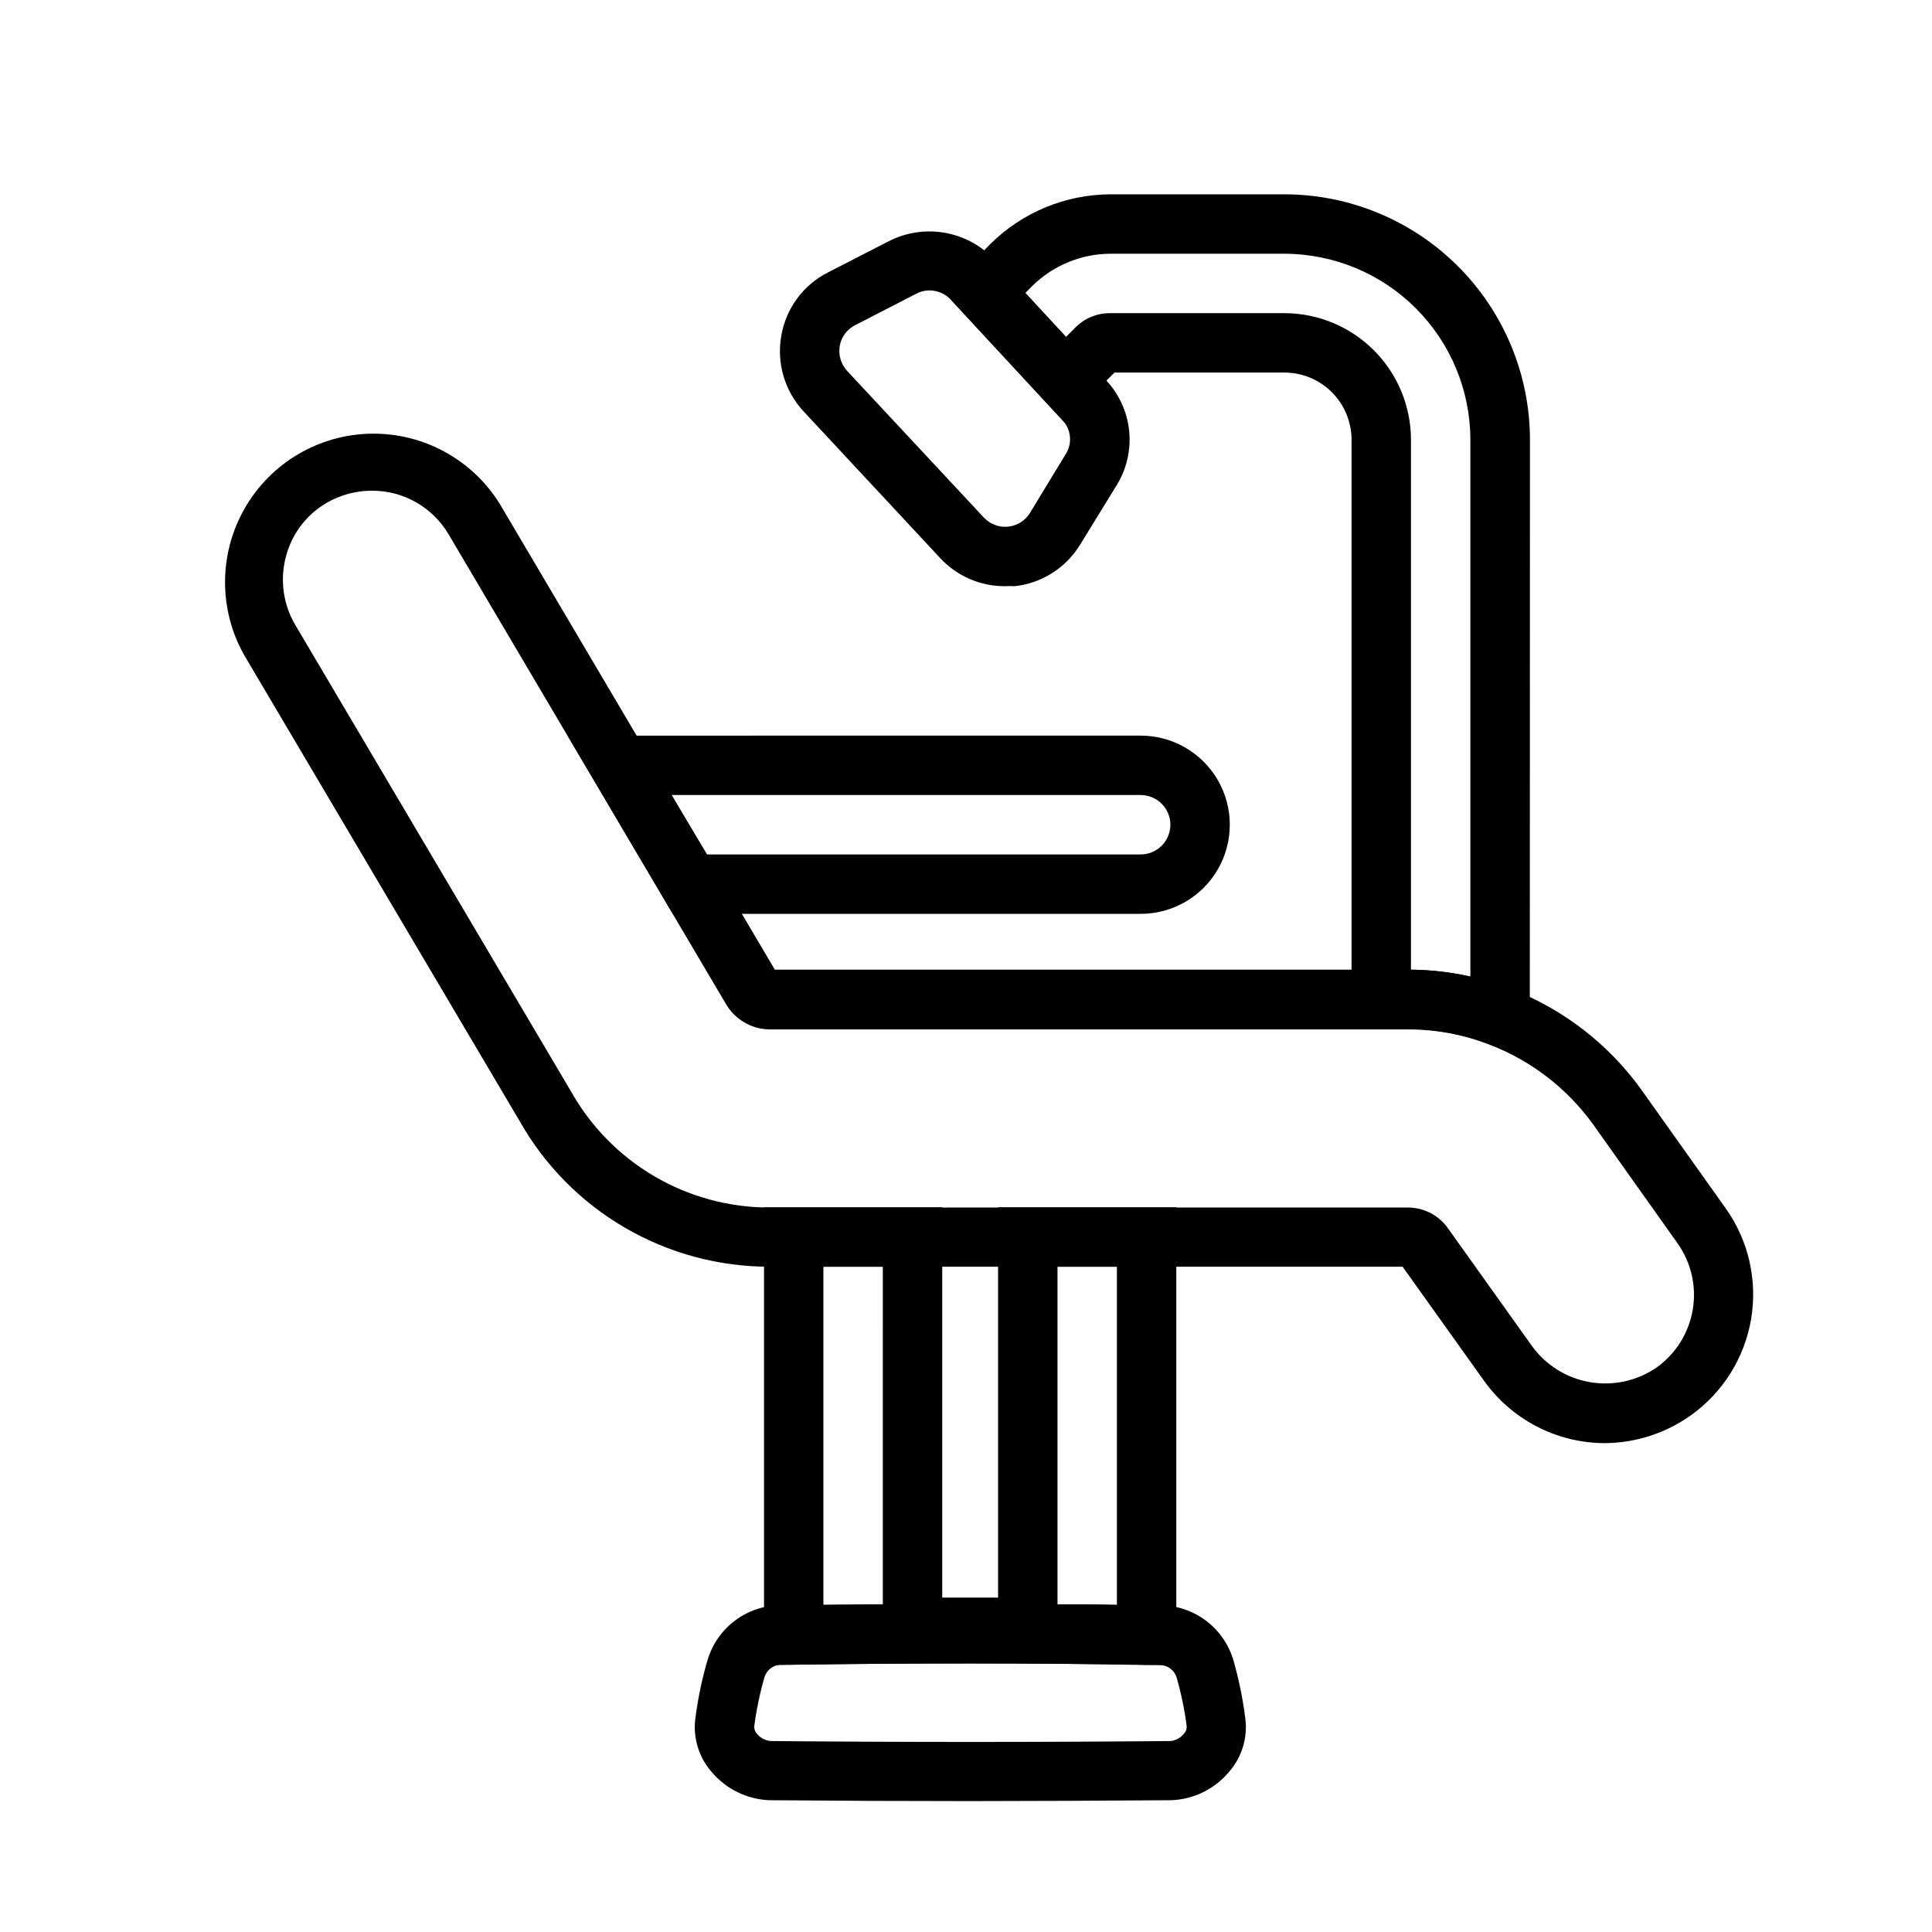
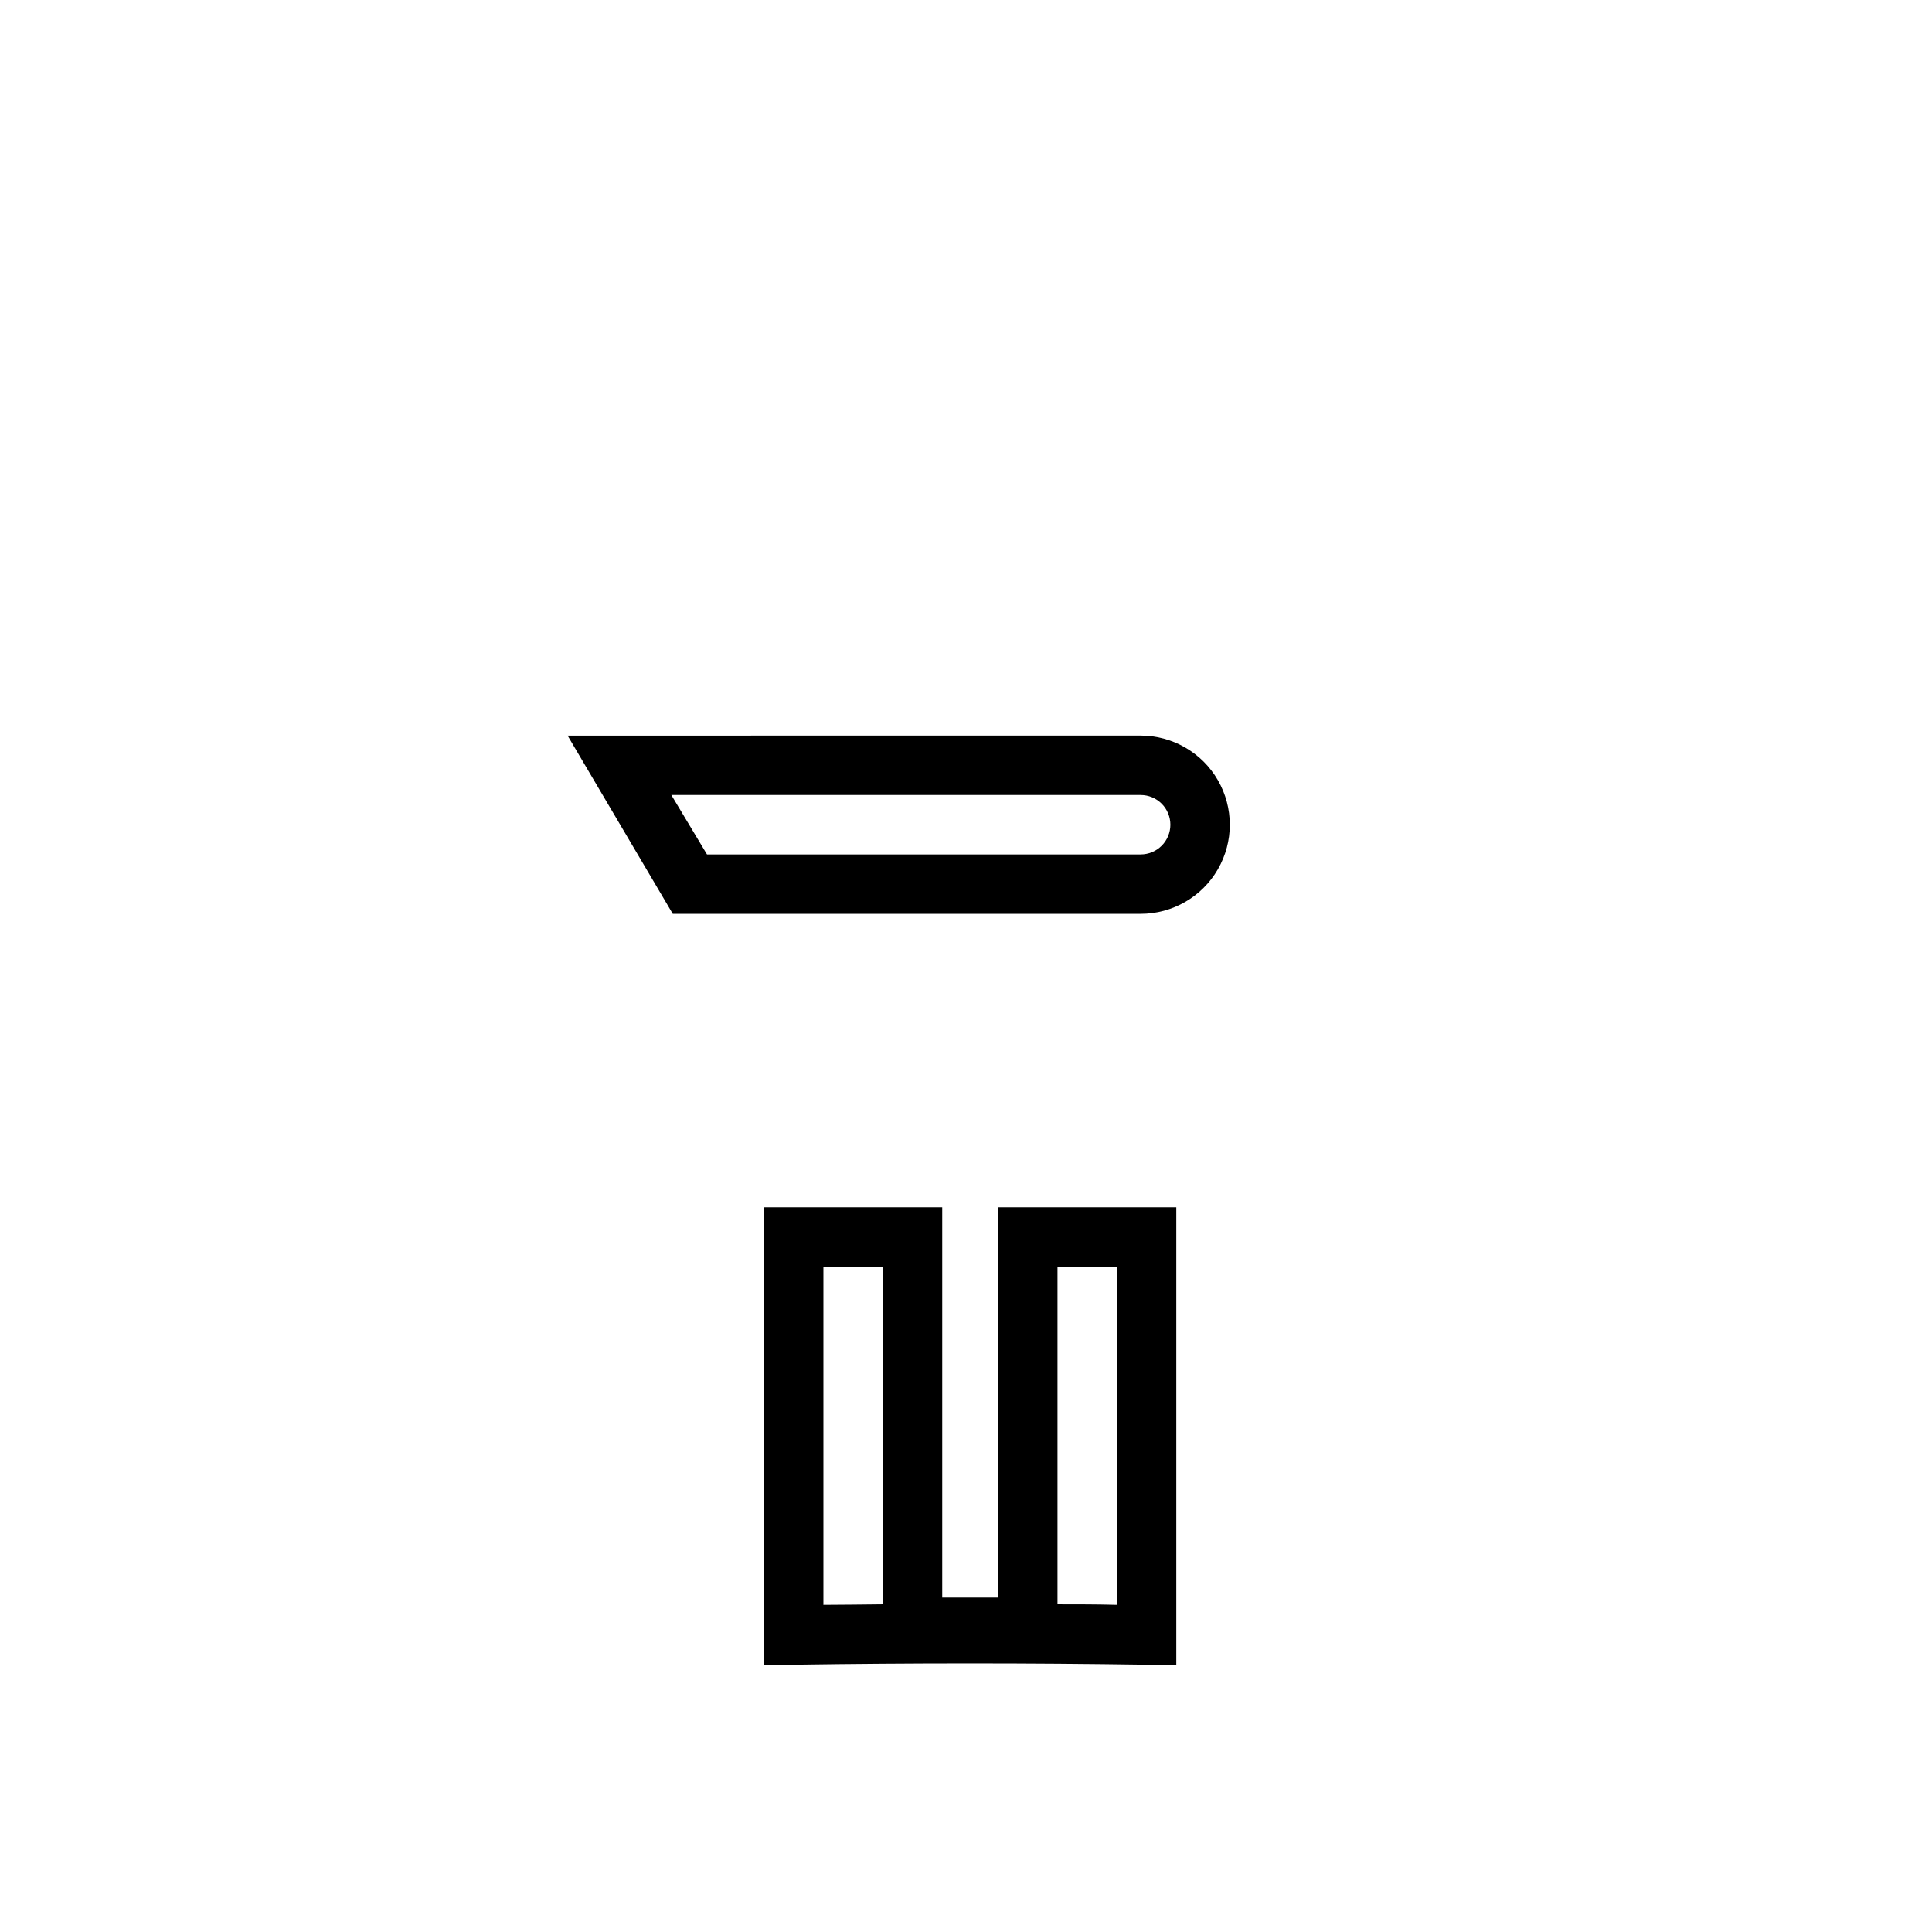
<svg xmlns="http://www.w3.org/2000/svg" fill="#000000" width="800px" height="800px" version="1.1" viewBox="144 144 512 512">
  <g>
-     <path d="m569.25 526.45c-12.777-0.047-24.738-6.277-32.102-16.719l-21.445-30.039h-167.81c-13.473 0-26.703-3.574-38.34-10.367s-21.258-16.555-27.879-28.285l-72.977-123.45c-6.793-12.07-6.742-26.824 0.137-38.848 6.875-12.023 19.566-19.547 33.418-19.812 13.848-0.262 26.816 6.773 34.145 18.527l72.941 123.51 167.8 0.004c9.324-0.012 18.566 1.719 27.254 5.098 13.859 5.34 25.863 14.605 34.543 26.656l22.387 31.488c6.051 8.504 8.473 19.066 6.738 29.359-1.738 10.293-7.488 19.473-15.996 25.523-6.664 4.738-14.633 7.309-22.812 7.352zm-326.69-252.41c-4.246-0.004-8.414 1.129-12.078 3.273-5.379 3.16-9.262 8.352-10.766 14.406-1.562 6.074-0.645 12.52 2.551 17.918l73.051 123.59c5.246 9.336 12.879 17.105 22.121 22.516s19.758 8.262 30.465 8.266h169.23c4.086 0.004 7.926 1.926 10.375 5.195l22.465 31.488h0.004c3.672 5.086 9.188 8.527 15.371 9.59 6.18 1.062 12.531-0.34 17.691-3.906 5.09-3.641 8.527-9.145 9.559-15.316 1.035-6.168-0.422-12.492-4.047-17.59l-22.355-31.488h-0.004c-6.891-9.562-16.422-16.902-27.426-21.129-6.875-2.684-14.188-4.055-21.57-4.047h-169.31c-4.809-0.082-9.215-2.699-11.59-6.879l-73.445-124.38c-4.246-7.16-11.969-11.539-20.293-11.508z" />
    <path d="m346.47 585.29v-121.34h47.23v103.42h14.801v-103.42h47.23v121.34l-7.996-0.125c-31.016-0.457-62.41-0.457-93.285 0zm77.777-16.121c5.242 0 10.5 0 15.742 0.141v-89.613h-15.742zm-62.035-89.473v89.613c5.227 0 10.484-0.109 15.742-0.141l0.004-89.473z" />
-     <path d="m401.12 621.31c-17.727 0-35.445-0.078-53.152-0.234-5.941-0.207-11.52-2.918-15.352-7.465-3.445-3.91-5.027-9.129-4.328-14.297 0.668-5.231 1.754-10.398 3.242-15.457 1.242-4.137 3.769-7.769 7.219-10.367 3.453-2.594 7.641-4.023 11.957-4.07h3.637c30.891-0.473 62.441-0.473 93.629 0h3.672c4.34 0.055 8.547 1.496 12.004 4.117 3.461 2.621 5.992 6.281 7.219 10.445 1.441 5.039 2.496 10.18 3.148 15.383 0.684 5.152-0.902 10.352-4.348 14.246-3.801 4.523-9.336 7.231-15.238 7.465-17.758 0.133-35.527 0.215-53.309 0.234zm-0.094-36.48c-15.586 0-31.141 0.109-46.57 0.332h-3.75c-1.855 0.156-3.445 1.391-4.062 3.148-1.266 4.336-2.191 8.762-2.769 13.242-0.016 0.73 0.262 1.441 0.77 1.969 0.898 1.07 2.184 1.746 3.574 1.871 35.266 0.324 70.605 0.324 106.02 0h0.004c1.355-0.152 2.602-0.828 3.461-1.887 0.496-0.492 0.781-1.16 0.789-1.859v-0.125c-0.566-4.438-1.477-8.82-2.723-13.117-0.621-1.773-2.238-3.008-4.109-3.148h-3.777c-15.605-0.312-31.254-0.426-46.855-0.426z" />
    <path d="m446.29 386.18h-124l-27.867-47.23 151.87-0.004c8.438 0 16.234 4.504 20.453 11.809 4.219 7.309 4.219 16.309 0 23.617-4.219 7.309-12.016 11.809-20.453 11.809zm-114.93-15.742h114.93v-0.004c2.09 0 4.09-0.828 5.566-2.305 1.477-1.477 2.305-3.477 2.305-5.566 0-2.086-0.828-4.09-2.305-5.566-1.477-1.477-3.477-2.305-5.566-2.305h-124.38z" />
-     <path d="m549.41 424.92-10.738-4.172c-6.867-2.676-14.172-4.039-21.539-4.031h-14.957v-156.18c-0.004-4.719-1.879-9.246-5.211-12.582-3.336-3.34-7.859-5.219-12.578-5.227h-45.027l-13.242 13.242-32.07-34.637 12.484-12.754c8.438-8.305 19.777-13 31.613-13.082h46.289c17.242 0.023 33.766 6.887 45.957 19.078 12.188 12.191 19.047 28.719 19.066 45.961zm-31.488-23.945c5.297 0.059 10.574 0.672 15.742 1.824v-142.26c-0.016-13.066-5.211-25.594-14.449-34.832-9.238-9.242-21.762-14.441-34.828-14.465h-46.289c-7.66 0.078-14.992 3.113-20.465 8.473l-1.891 1.918 10.77 11.652 2.394-2.41c2.414-2.481 5.731-3.879 9.191-3.887h46.289c8.895 0.012 17.418 3.551 23.703 9.84 6.289 6.289 9.824 14.816 9.832 23.711z" />
-     <path d="m410.26 299.35c-6.492 0.008-12.699-2.699-17.113-7.465l-36.211-38.887c-5.008-5.406-7.184-12.852-5.871-20.105 1.246-7.168 5.789-13.34 12.266-16.656l16.199-8.312c4.531-2.32 9.691-3.113 14.711-2.262 5.019 0.852 9.629 3.301 13.141 6.984l29.52 31.883c3.586 3.719 5.816 8.535 6.336 13.676 0.516 5.141-0.711 10.305-3.484 14.664l-9.445 15.367-0.004-0.004c-3.781 6.273-10.297 10.398-17.586 11.133-0.801-0.125-1.699-0.016-2.457-0.016zm-19.977-78.391c-1.191 0-2.363 0.293-3.418 0.852l-16.328 8.406h0.004c-2.109 1.086-3.59 3.094-4 5.43-0.41 2.406 0.316 4.867 1.969 6.66l36.211 38.84v0.004c1.648 1.766 4.027 2.66 6.434 2.414 2.402-0.242 4.555-1.598 5.812-3.66l9.445-15.539h0.004c1.836-2.867 1.465-6.617-0.898-9.066l-29.598-31.961c-1.484-1.52-3.516-2.379-5.637-2.379z" />
  </g>
</svg>